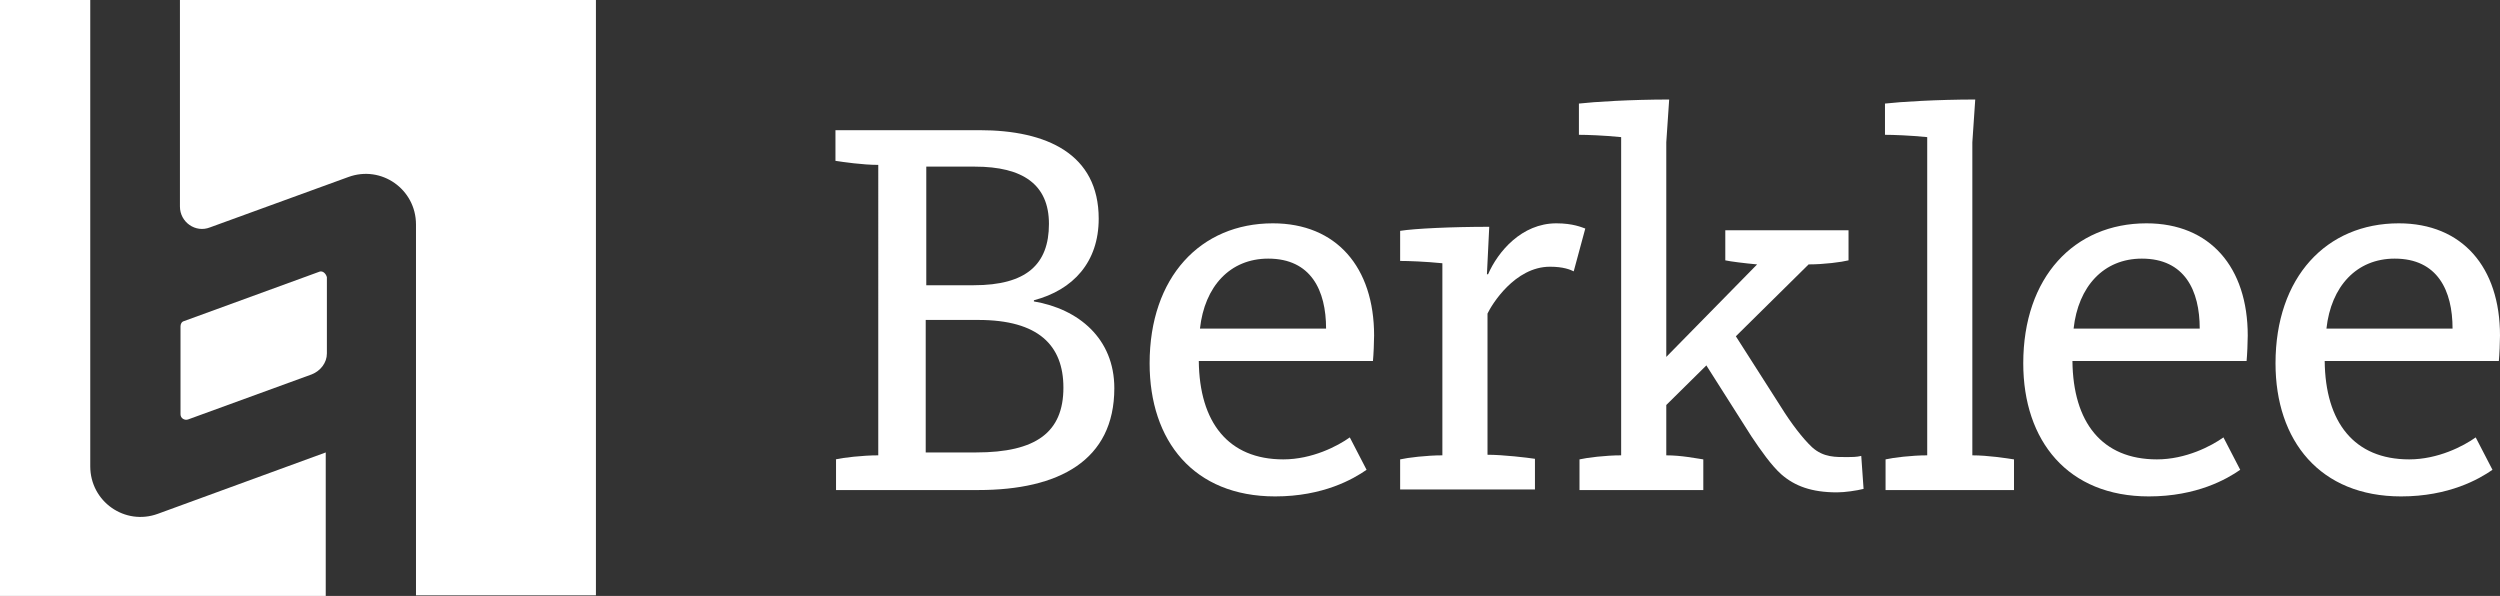
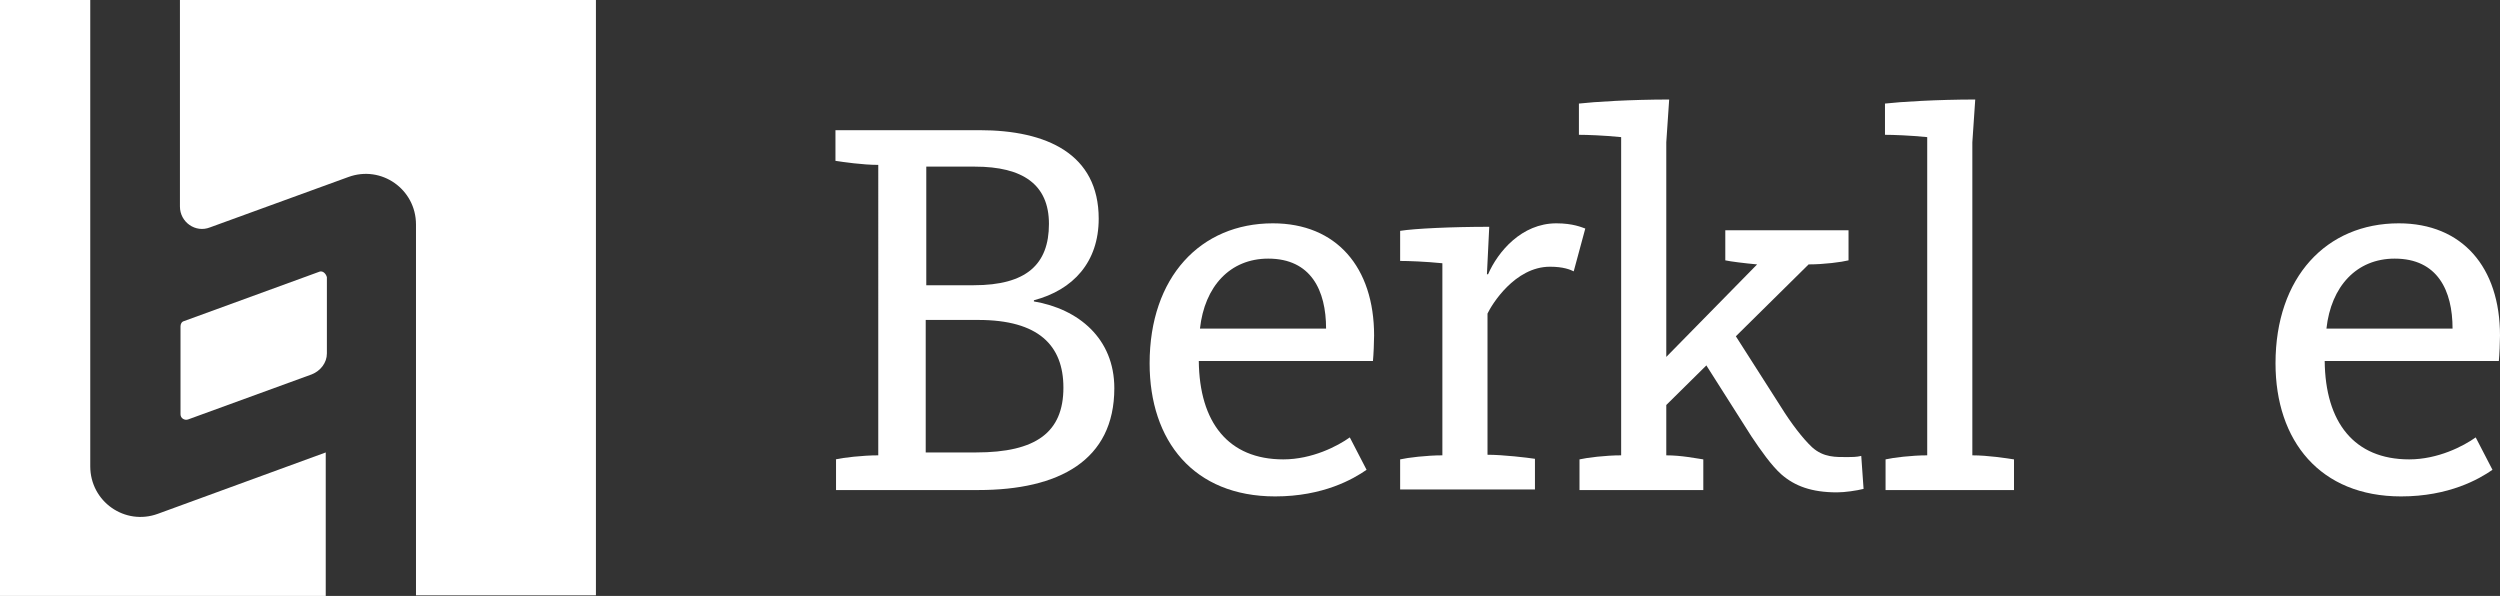
<svg xmlns="http://www.w3.org/2000/svg" id="Layer_1" viewBox="0 0 432.1 103">
  <rect x="0" y="0" width="432.1" height="103" fill="#333333" stroke="none" />
  <defs>
    <style>.cls-1{fill:#fff;}</style>
  </defs>
  <g>
    <path class="cls-1" d="M55.1,47l-23.3,8.5c-.4,.1-.6,.5-.6,.9v15.2c0,.7,.7,1.1,1.3,.9l21.4-7.8c1.5-.6,2.6-2,2.6-3.6v-13.2c-.2-.7-.8-1.2-1.4-.9Z" />
    <path class="cls-1" d="M56.3,78.2l-29,10.6c-5.7,2.1-11.7-2.1-11.7-8.2V0H0V103H56.3v-24.8Z" />
    <path class="cls-1" d="M31.1,0V35.7c0,2.7,2.7,4.6,5.2,3.6l23.9-8.7c5.7-2.1,11.7,2.1,11.7,8.2V102.9h31.1V0H31.1Z" />
  </g>
  <g>
    <path class="cls-1" d="M144.4,79.4c1.3-.3,4.7-.7,7.4-.7V28.5c-2.7,0-6.1-.5-7.4-.7v-5.3h24.9c11.6,0,20.6,4.1,20.6,15.3,0,7.5-4.4,12.3-11.2,14.1v.2c7.7,1.3,13.9,6.4,13.9,15,0,12.5-9.6,17.6-23.5,17.6h-24.6v-5.3h-.1Zm15.7-30.1h8.2c9.1,0,13-3.6,13-10.6,0-6.8-4.5-9.9-12.8-9.9h-8.4v20.5Zm0,28.9h8.6c10.4,0,15.1-3.5,15.1-11.2,0-7.3-4.3-11.7-14.7-11.7h-9.1v22.9h.1Z" />
    <path class="cls-1" d="M198.7,62.8c0-14.9,8.8-24.2,21.3-24.2,11,0,17.5,7.6,17.5,19.4,0,1.1-.1,3.4-.2,4.4h-30.1c.1,10.6,5.1,17,14.6,17,5,0,9.4-2.3,11.5-3.8l2.9,5.6c-2.3,1.6-7.5,4.6-15.8,4.6-14.1,0-21.7-9.6-21.7-23Zm30.5-6c0-6.6-2.6-12.1-10-12.1-6.6,0-11,4.8-11.8,12.1h21.8Z" />
    <path class="cls-1" d="M242,79.4c1.3-.3,4.6-.7,7.3-.7V45.5c-3-.3-5.9-.4-7.3-.4v-5.2c2.5-.4,8.9-.7,15.4-.7l-.4,8.2h.2c1.7-3.9,5.8-8.8,11.8-8.8,2.9,0,4.4,.7,5,.9l-2,7.4c-.6-.3-1.8-.8-4.1-.8-6.1,0-10.1,6.6-10.8,8.1v24.4c2.7,0,6.9,.5,8.2,.7v5.3h-23.3v-5.2Z" />
    <path class="cls-1" d="M273,79.4c1.3-.3,4.5-.7,7.2-.7V23.7c-3-.3-5.9-.4-7.3-.4v-5.4c2.6-.3,9-.7,15.6-.7l-.5,7.4v54.1c2.6,0,5,.5,6.4,.7v5.3h-21.4v-5.3Zm14.5-17.2l16.2-16.5c-2.2-.2-4.6-.5-5.5-.7v-5.2h21.3v5.2c-1.2,.3-4.2,.7-6.9,.7l-24.7,24.4-.4-7.9Z" />
    <path class="cls-1" d="M325.9,79.4c1.3-.3,4.5-.7,7.2-.7V23.7c-3-.3-5.9-.4-7.3-.4v-5.4c2.6-.3,9-.7,15.6-.7l-.5,7.4v54.1c2.7,0,5.9,.5,7.2,.7v5.3h-22.2v-5.3h0Z" />
-     <path class="cls-1" d="M349.7,62.8c0-14.9,8.8-24.2,21.3-24.2,11,0,17.5,7.6,17.5,19.4,0,1.1-.1,3.4-.2,4.4h-30.1c.1,10.6,5.1,17,14.6,17,5,0,9.4-2.3,11.5-3.8l2.9,5.6c-2.3,1.6-7.5,4.6-15.8,4.6-14,0-21.7-9.6-21.7-23Zm30.5-6c0-6.6-2.6-12.1-10-12.1-6.6,0-11,4.8-11.8,12.1h21.8Z" />
    <path class="cls-1" d="M393.3,62.8c0-14.9,8.8-24.2,21.3-24.2,11,0,17.5,7.6,17.5,19.4,0,1.1-.1,3.4-.2,4.4h-30.1c.1,10.6,5.1,17,14.6,17,5,0,9.4-2.3,11.5-3.8l2.9,5.6c-2.3,1.6-7.5,4.6-15.8,4.6-14,0-21.7-9.6-21.7-23Zm30.6-6c0-6.6-2.6-12.1-10-12.1-6.6,0-11,4.8-11.8,12.1h21.8Z" />
    <path class="cls-1" d="M299.5,57.3l8.3,13c1.8,2.9,3.8,5.5,5.4,7,2,1.8,4.1,1.7,6.2,1.7,.6,0,1.5,0,2.3-.2l.4,5.7c-1.2,.3-3.2,.6-4.6,.6-4.4,0-7.3-1.1-9.6-3.1-1.7-1.5-3.6-4.2-5.2-6.6l-8.7-13.7,5.5-4.4Z" />
  </g>
</svg>